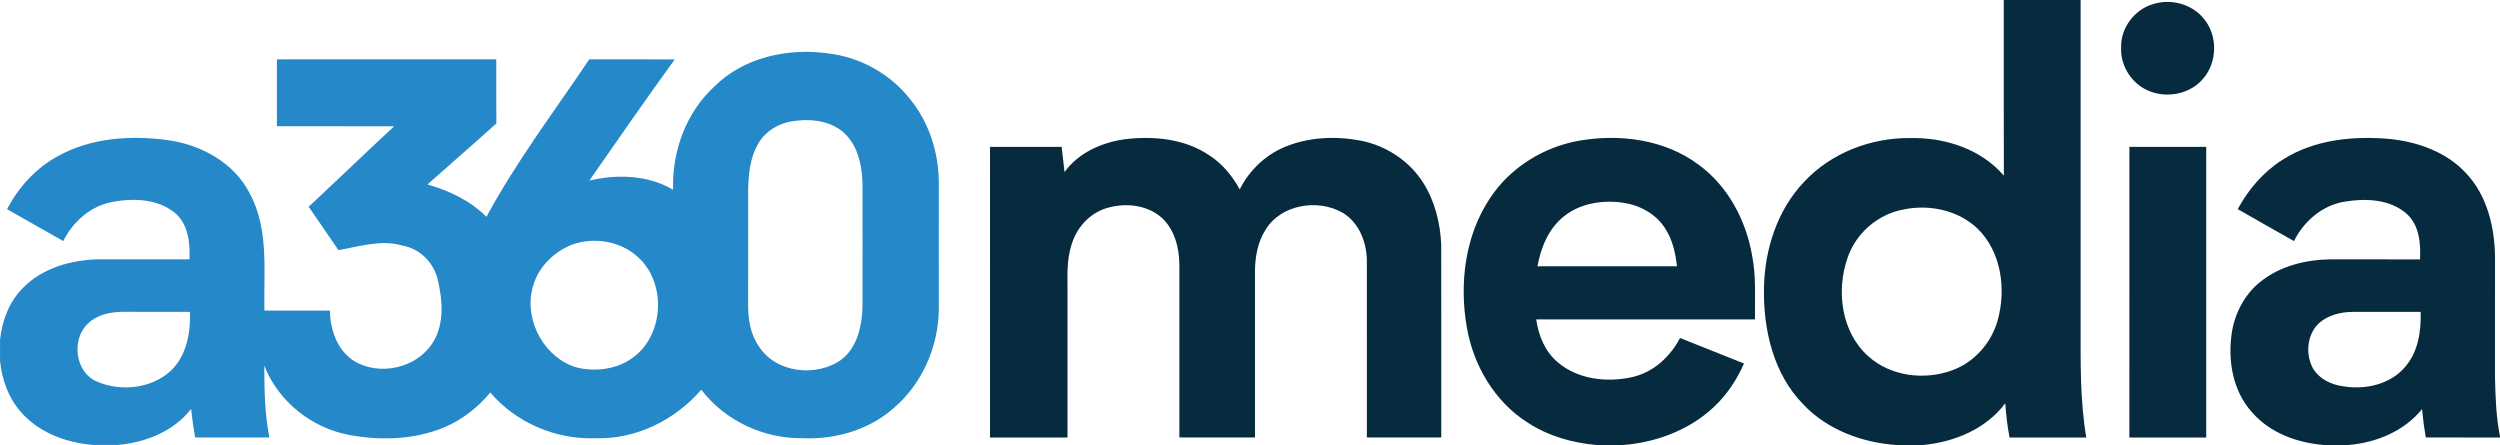
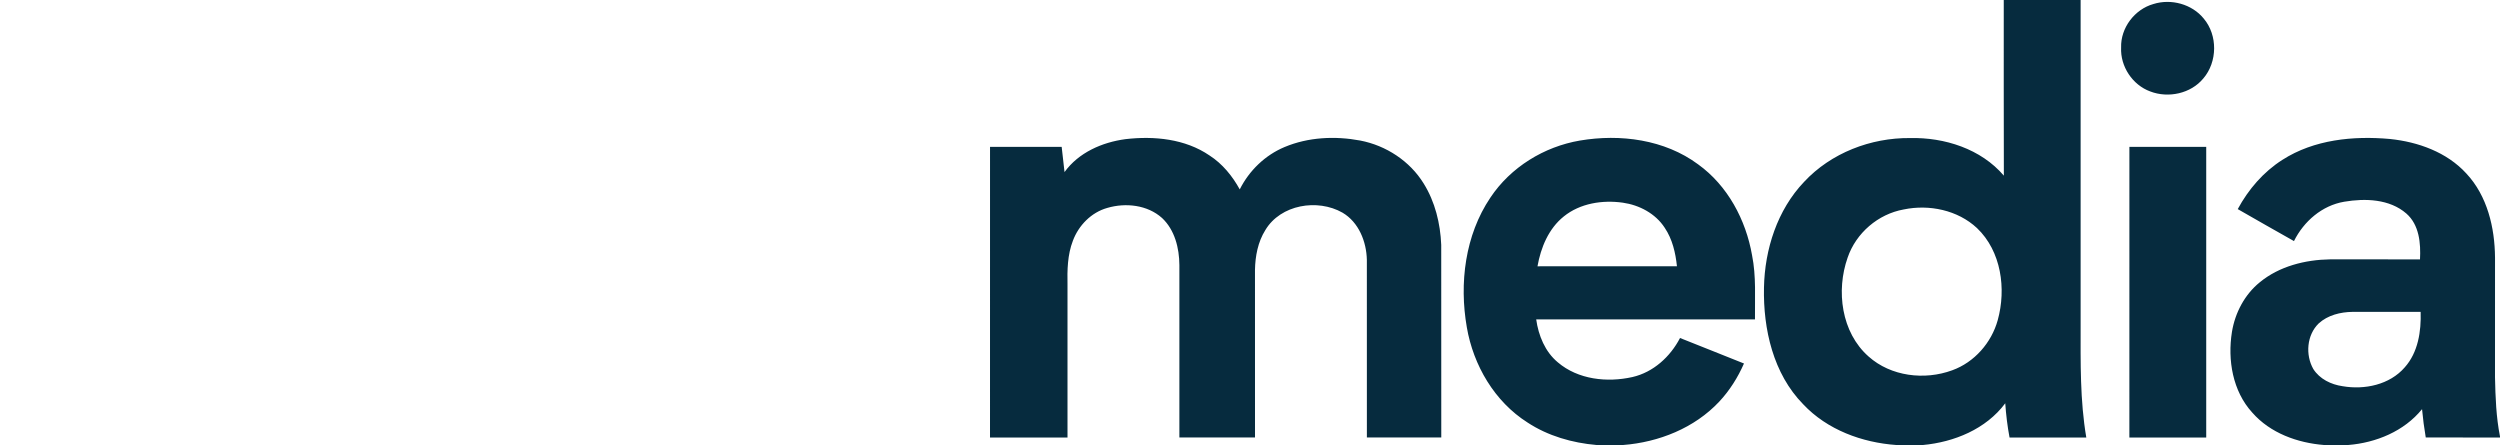
<svg xmlns="http://www.w3.org/2000/svg" id="Layer_2" data-name="Layer 2" viewBox="0 0 1000 178">
  <defs>
    <style>.cls-1{fill:#062b3e}</style>
  </defs>
  <g id="Layer_1-2" data-name="Layer 1">
    <g id="_062b3eff" data-name="#062b3eff">
      <path d="M801.5 0h30.75v129.99c-.01 15.02-.26 30.16 2.27 45.02-10.23-.02-20.47 0-30.7 0-.86-4.53-1.4-9.11-1.72-13.7-7.71 10.34-20.46 15.54-33 16.7h-10.5c-13.78-.97-27.72-6.08-37.33-16.31-11.97-12.2-16.03-30.03-15.68-46.66.3-15.34 5.32-31.04 16.05-42.3 10.77-11.57 26.68-17.67 42.37-17.52 13.79-.31 28.37 4.3 37.53 15.04-.1-23.42 0-46.83-.04-70.25m-40.02 83.77c-10.24 1.84-19.07 9.42-22.43 19.27-4.67 13.25-2.54 29.91 8.37 39.54 8.94 7.99 22.41 9.59 33.47 5.52 8.86-3.19 15.71-11.03 18.2-20.05 3.47-12.53 1.43-27.57-8.3-36.84-7.71-7.2-19.14-9.56-29.31-7.44ZM861.36 1.61c7.08-2.23 15.44.02 20.15 5.84 5.62 6.67 5.49 17.32-.18 23.93-5.01 6.07-14.01 7.99-21.25 5.19-7.09-2.59-12-10.01-11.63-17.56-.24-7.85 5.39-15.28 12.91-17.4ZM425.81 68.83c5.63-7.81 15.05-11.92 24.37-13.17 11.46-1.33 23.88-.14 33.63 6.53 5.18 3.33 9.14 8.22 12.09 13.57 3.78-7.53 10.15-13.7 17.94-16.95 9.5-3.98 20.22-4.47 30.27-2.59 10.31 1.99 19.81 8.18 25.35 17.17 4.57 7.32 6.68 16 7.03 24.57.03 25.67 0 51.35.02 77.02-9.92.04-19.84.02-29.76.01-.01-23.68.01-47.36-.01-71.04-.16-7.29-3.23-15.06-9.75-18.89-9.99-5.68-24.75-3.25-30.86 6.98-2.97 4.73-4.04 10.42-4.14 15.93.02 22.34.01 44.69.01 67.03h-30.25c-.01-22.99.01-45.98 0-68.98-.04-6.77-1.83-14.02-6.92-18.81-5.84-5.26-14.58-6.2-21.92-4.04-6.39 1.79-11.47 6.99-13.76 13.14-2.17 5.62-2.27 11.73-2.15 17.67v61.03h-31c0-38.75-.01-77.5.01-116.25h28.66c.37 3.36.76 6.72 1.14 10.08ZM631.96 56.22c16.15-2.73 33.88-.43 47.29 9.52 11.81 8.5 19.09 22.18 21.57 36.34 1.7 8.45 1.08 17.11 1.17 25.67-29.17 0-58.34-.01-87.51.01.91 6.44 3.52 12.91 8.63 17.16 8.1 6.92 19.75 8.17 29.85 5.9 8.37-1.91 15.15-8.12 19.05-15.62 8.5 3.45 17.08 6.73 25.58 10.2-2.45 5.58-5.73 10.8-9.89 15.25-9.91 10.57-24.18 16.25-38.47 17.35h-10.62c-9.71-.84-19.39-3.61-27.59-8.99-13.19-8.37-21.68-22.87-24.29-38.1-3.07-17.6-.71-36.82 9.42-51.86 8.1-12.17 21.47-20.38 35.81-22.83m-6.44 30.36c-6.08 4.86-9.2 12.45-10.52 19.94 18.59-.04 37.19-.02 55.78-.02-.56-5.38-1.82-10.84-4.89-15.39-3.69-5.7-10.17-9.11-16.78-10.04-8.15-1.14-17.06.23-23.59 5.51ZM912.99 63.92c12.65-8.11 28.3-9.64 42.96-8.33 11.28 1.16 22.77 5.26 30.58 13.8 8.4 8.97 11.39 21.66 11.48 33.65-.02 15.98-.01 31.95-.01 47.93.18 7.9.45 15.85 2 23.62v.41c-9.9-.02-19.8.03-29.7-.02-.64-3.75-1.13-7.53-1.48-11.32-7.19 8.85-18.38 13.44-29.54 14.34h-9.68c-10.63-.85-21.5-4.76-28.67-12.94-7.88-8.6-9.95-21.09-8.15-32.31 1.25-7.64 5.09-14.95 11.15-19.85 7.81-6.42 18.15-9 28.1-9.16 11.99.02 23.98.01 35.97.01.34-6.43-.28-13.8-5.45-18.33-6.73-5.86-16.5-6.15-24.87-4.73-8.86 1.5-16.15 7.83-20.09 15.74-7.52-4.23-15.01-8.49-22.49-12.79 4.25-7.88 10.29-14.9 17.89-19.72m14.48 65.46c-4.77 4.65-5.37 12.54-2.15 18.22 2.55 4.01 7.11 6.22 11.71 6.88 8.79 1.53 18.86-.57 24.88-7.55 5.35-5.99 6.59-14.42 6.35-22.17-9.08-.01-18.16-.02-27.24-.01-4.83.06-9.91 1.3-13.55 4.63ZM851.76 58.76c10.24-.02 20.48 0 30.73 0 .02 38.75.01 77.5 0 116.25h-30.74c0-38.74-.01-77.49.01-116.23Z" class="cls-1" />
    </g>
-     <path id="_2588c9ff" d="M285.7 34.65c11.74-11.74 29.43-15.53 45.49-13.3 12.88 1.49 25.05 8.24 33 18.51 7.51 9.26 11.27 21.24 11.33 33.1-.04 17.01 0 34.02 0 51.03-.22 15.12-6.97 30.16-18.71 39.81-9.83 8.39-23.02 12.03-35.8 11.48-15.56.23-31.02-7-40.51-19.4-10.51 12.19-26.21 19.96-42.46 19.41-15.81.56-31.65-6.24-41.93-18.28-4.94 5.89-11.09 10.82-18.19 13.83-11.89 5.04-25.33 5.46-37.91 3.21-15.15-2.73-28.69-13.36-34.29-27.79.01 9.6.16 19.29 2.03 28.74h-29.7c-.68-3.8-1.19-7.61-1.61-11.44-6.95 9-18.27 13.45-29.33 14.43h-9.6c-10.86-.81-22.02-4.88-29.26-13.32-4.93-5.61-7.51-12.92-8.24-20.28v-8.49c.82-7.64 3.67-15.27 9.19-20.76 7.72-7.88 19.05-11.1 29.83-11.4 12.25-.01 24.5.01 36.75 0 .28-6.58-.47-14.14-5.88-18.65-6.97-5.64-16.77-5.89-25.2-4.27-8.57 1.68-15.58 7.91-19.39 15.61-7.52-4.2-14.98-8.51-22.48-12.75 4.63-8.88 11.67-16.6 20.55-21.35 13.22-7.26 28.99-8.27 43.68-6.28 13.28 1.81 26.45 8.94 32.77 21.17 7.83 14.4 5.59 31.29 5.93 47.02 8.73 0 17.45.01 26.18-.01.17 7.67 2.92 15.89 9.69 20.17 10.2 6.21 25.16 2.85 31.5-7.38 4.72-7.46 3.9-16.99 1.96-25.2-1.59-6.78-7.14-12.35-14.05-13.58-8.56-2.5-17.23.33-25.66 1.83-3.99-5.77-7.89-11.62-11.91-17.37 11.45-10.68 22.73-21.54 34.2-32.19-15.64-.04-31.27 0-46.91-.03 0-8.91-.01-17.82.01-26.73 29.24-.01 58.49-.01 87.73-.01.04 8.54-.04 17.07.05 25.61-9.09 8.27-18.42 16.27-27.59 24.44 8.71 2.48 17.16 6.45 23.61 12.94 11.94-22.11 27.16-42.18 41.14-62.99 11.4.02 22.79-.03 34.19.02-11.62 16.01-22.87 32.28-34.19 48.5 11.11-2.7 23.47-2.24 33.54 3.63-.53-15.22 5.13-30.85 16.46-41.25m30.7 13.95c-5.31.95-10.37 4.02-13.06 8.78-3.35 5.57-3.95 12.21-4.09 18.57-.01 15.35.01 30.69-.01 46.04-.03 5.7.9 11.67 4.22 16.44 6.83 10.87 23.29 12.64 33.27 5.29 6.14-4.87 7.99-13.17 8.25-20.64.04-16.7.02-33.4 0-50.11-.24-7.51-2.18-15.85-8.43-20.68-5.65-4.34-13.37-4.88-20.16-3.69m-86.97 49.03c-8 2.91-14.81 9.78-16.59 18.24-3 12.94 5.24 27.65 18.16 31.21 7.66 1.77 16.29.56 22.6-4.35 12.13-9.25 12.92-29.74 1.55-39.91-6.78-6.27-17.04-7.99-25.72-5.19M35.3 129.29c-6.83 6.25-5.41 19.44 3.32 23.28 9.55 4.19 21.84 2.94 29.67-4.23 6.36-6 7.93-15.23 7.74-23.6-9.01-.01-18.02.01-27.03-.01-4.85.05-10.06 1.11-13.7 4.56Z" data-name="#2588c9ff" style="fill:#2588c9" />
  </g>
</svg>